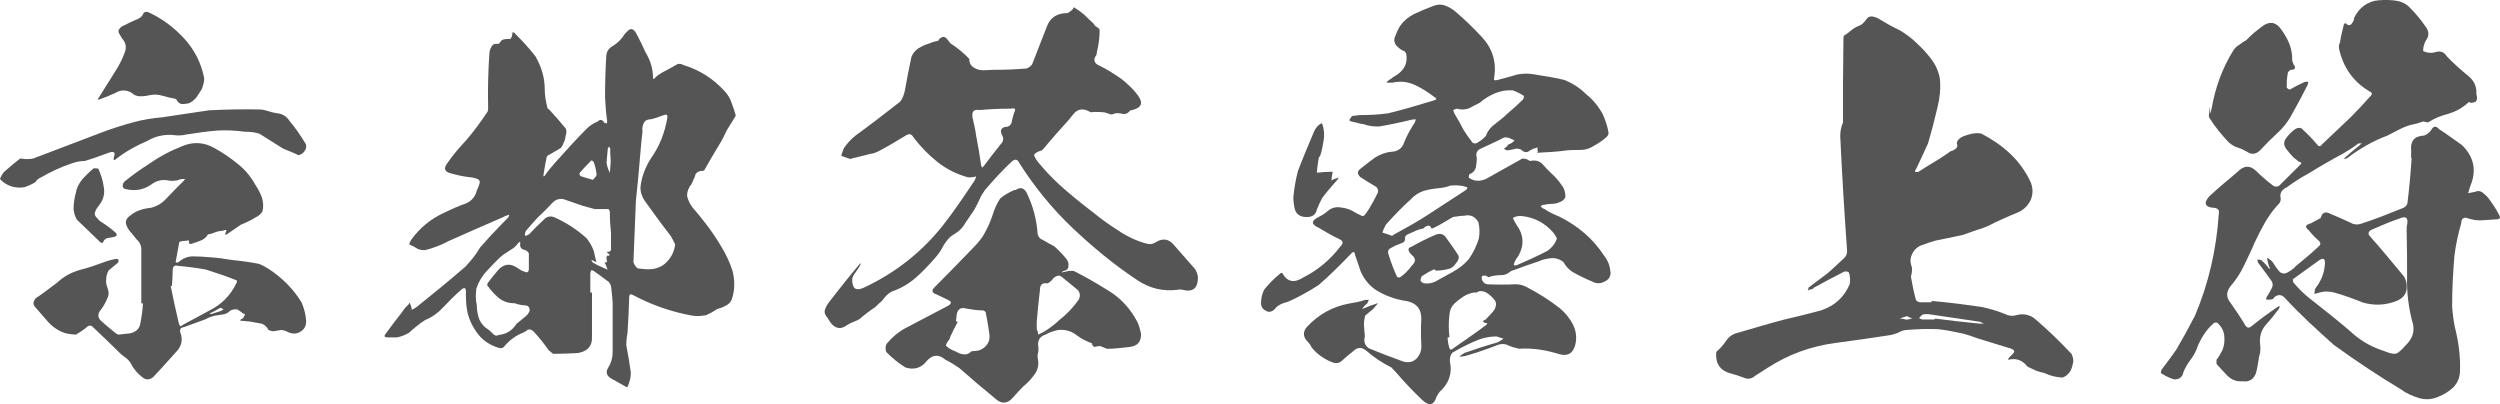
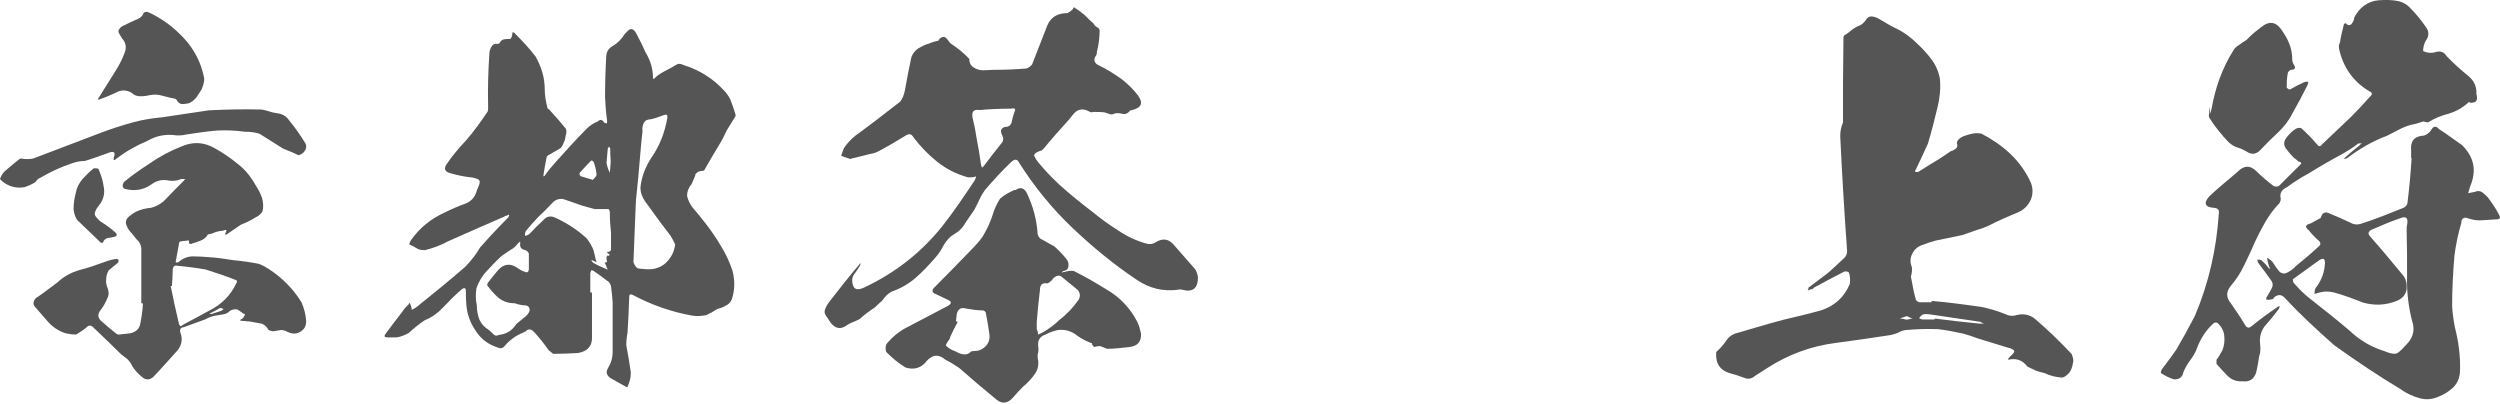
<svg xmlns="http://www.w3.org/2000/svg" width="600" height="97" viewBox="0 0 600 97" fill="none">
  <g clip-path="url(#clip0_652_2785)">
    <path d="M8.429 43.746C7.633 44.245 6.739 44.637 5.844 44.931C4.654 45.128 3.562 45.03 2.47 44.637C1.477 44.245 0.681 43.746 -0.008 42.961C0.287 42.168 0.681 41.481 1.28 40.983C2.47 39.994 3.562 39.004 4.752 38.121C5.048 38.023 5.253 38.023 5.548 38.121C6.345 38.22 7.231 38.22 8.027 38.023C13.182 36.045 18.336 34.075 23.597 32.096C26.372 31.009 29.154 30.118 32.027 29.333C34.21 28.744 36.59 28.344 38.971 28.148C42.639 27.559 46.407 27.06 50.182 26.472C54.254 26.276 58.316 26.177 62.379 26.276C63.077 26.276 63.668 26.472 64.366 26.668C64.957 26.864 65.654 27.06 66.352 27.158C67.641 27.256 68.732 27.853 69.43 28.941C70.915 30.723 72.204 32.595 73.394 34.573C73.591 35.162 73.493 35.759 73.099 36.249C72.697 36.846 72.204 37.14 71.605 37.239C70.415 36.642 69.126 36.151 67.936 35.661L62.289 32.105C61.099 31.712 59.909 31.614 58.719 31.614C56.634 31.32 54.451 31.221 52.267 31.32C49.69 31.516 47.113 31.916 44.535 32.309C43.846 32.505 43.148 32.505 42.459 32.505C39.98 32.113 37.6 32.505 35.417 33.789C32.642 34.974 30.164 36.356 27.882 38.138C27.685 38.334 27.488 38.432 27.291 38.432V37.843C27.792 36.56 27.389 36.168 26.101 36.658C24.221 37.353 22.333 38.04 20.355 38.636C19.264 38.636 18.27 38.833 17.179 39.225C14.503 40.116 12.024 41.302 9.644 42.683C9.143 42.88 8.749 43.272 8.454 43.771L8.429 43.746ZM72.097 79.603C71.203 80.192 70.21 80.192 69.118 79.701C68.527 79.407 68.026 79.202 67.435 79.202C66.844 79.3 66.245 79.399 65.654 79.497C65.252 79.497 64.858 79.399 64.464 79.202C63.964 78.311 63.274 77.723 62.478 77.625C61.583 77.428 60.697 77.33 59.802 77.134C59.507 77.134 59.104 77.134 58.711 77.036C58.21 77.036 57.914 77.036 57.52 76.84C57.922 76.644 58.218 76.447 58.415 76.243C58.612 75.949 58.711 75.654 58.809 75.352C58.514 75.352 58.308 75.254 58.12 75.058C57.717 74.763 57.323 74.461 56.929 74.264C56.429 74.166 55.838 74.264 55.247 74.559C54.746 75.058 54.262 75.352 53.564 75.45C52.973 75.548 52.276 75.646 51.676 75.744C50.782 75.94 49.994 76.235 49.296 76.635L44.142 78.516C43.247 78.614 43.05 79.104 43.345 79.995C43.846 81.377 43.641 82.759 42.648 84.042C40.661 86.217 38.782 88.391 36.796 90.46C35.999 91.155 35.113 91.253 34.317 90.656C33.127 89.765 32.133 88.678 31.444 87.296C31.149 86.797 30.746 86.307 30.352 86.012C29.852 85.62 29.458 85.317 29.064 85.023C26.881 82.849 24.697 80.772 22.416 78.606C21.915 78.009 21.324 78.009 20.831 78.507C20.043 79.202 19.247 79.693 18.254 80.29C17.458 80.29 16.67 80.192 15.775 79.995C14.191 79.497 12.796 78.614 11.614 77.33C10.522 76.047 9.431 74.861 8.339 73.578C8.044 73.185 7.945 72.687 8.142 72.294C8.339 71.796 8.643 71.403 9.135 71.207C10.719 70.12 12.205 68.934 13.699 67.847C15.283 66.367 17.072 65.378 19.149 64.789C21.135 64.291 23.121 63.604 25.001 62.909C26.084 62.517 27.078 62.214 28.071 62.124C28.268 62.222 28.465 62.32 28.465 62.419C28.465 62.713 28.366 62.909 28.366 63.007L26.084 64.887C25.69 65.582 25.493 66.269 25.493 66.964C25.395 67.659 25.493 68.346 25.789 69.04C26.084 69.834 26.191 70.618 25.887 71.313C25.387 72.499 24.894 73.488 24.098 74.477C23.409 75.368 23.409 76.259 24.295 77.044C25.387 78.033 26.478 78.924 27.57 79.807C27.767 80.004 28.071 80.2 28.366 80.306C29.351 80.208 30.254 80.11 31.14 80.012C32.626 79.717 33.521 78.924 33.718 77.445C34.013 75.965 34.218 74.387 34.309 72.801H33.915V59.565C33.816 58.674 33.414 57.987 32.823 57.489C32.421 56.99 32.027 56.5 31.633 56.009C31.034 55.42 30.64 54.824 30.344 54.031C30.049 53.238 30.246 52.649 30.845 52.052C31.436 51.562 32.133 51.063 32.733 50.769C33.824 50.27 35.014 49.976 36.205 49.878C37.698 49.485 38.88 48.79 39.873 47.703C41.261 46.223 42.648 44.842 44.142 43.354C44.24 43.157 44.339 43.059 44.535 43.059C44.339 42.961 44.043 42.961 43.846 42.961C43.444 42.961 43.05 43.059 42.656 43.256C41.761 43.452 40.875 43.452 40.079 43.256C38.593 43.059 37.403 43.452 36.213 44.343C34.325 45.626 32.248 45.921 29.967 45.332C29.474 45.136 29.376 44.743 29.474 44.343C29.573 43.95 29.77 43.558 30.164 43.354C31.953 41.874 33.833 40.59 35.819 39.307C38.199 37.623 40.776 36.241 43.551 35.154C46.226 33.968 48.902 34.066 51.479 35.546C53.466 36.634 55.345 37.917 57.135 39.397C58.916 40.778 60.303 42.561 61.394 44.531C61.994 45.422 62.486 46.403 62.888 47.49C63.184 48.578 63.282 49.665 62.987 50.752C62.593 51.341 62.092 51.84 61.403 52.134C60.311 52.829 59.121 53.417 57.832 53.916L54.36 56.287H53.958C54.057 56.287 54.057 56.189 54.057 56.091C54.254 55.698 54.352 55.396 54.352 55.2C54.057 55.2 53.761 55.2 53.458 55.396C52.563 55.396 51.668 55.69 50.782 56.091C50.486 56.091 50.191 56.189 49.887 56.287C49.485 56.982 48.894 57.472 48.098 57.767C47.408 58.061 46.612 58.265 45.816 58.56C45.619 58.56 45.52 58.462 45.315 58.364C45.512 57.775 45.315 57.579 44.724 57.775C44.224 57.775 43.731 57.873 43.239 57.971C43.042 58.069 42.943 58.265 42.943 58.568C42.639 60.048 42.443 61.527 42.147 62.909C42.213 62.909 42.278 62.942 42.344 63.007C42.541 63.007 42.746 63.007 42.845 62.909C43.838 62.018 45.028 61.527 46.317 61.527C47.605 61.527 48.894 61.626 50.182 61.724C52.07 61.822 53.95 62.116 55.83 62.419C57.914 62.615 59.991 62.909 62.076 63.31C62.97 63.604 63.758 64.103 64.554 64.593C67.723 66.67 70.407 69.335 72.385 72.597C72.976 73.978 73.378 75.458 73.476 77.044C73.476 78.23 73.082 79.022 72.089 79.611L72.097 79.603ZM23.803 49.273C23.409 49.665 23.113 50.164 22.908 50.654C22.613 51.251 22.711 51.742 23.203 52.232C23.606 52.723 24 53.123 24.394 53.319C25.485 54.014 26.577 54.799 27.57 55.69C28.259 56.279 28.161 56.679 27.274 56.876C26.683 56.974 26.183 57.072 25.69 57.17C25.19 57.366 24.894 57.66 24.697 58.257H24.205C22.317 56.377 20.339 54.603 18.451 52.723C18.049 52.028 17.753 51.145 17.655 50.254C17.655 48.872 17.852 47.49 18.246 46.109C18.443 44.923 19.042 43.934 19.732 43.051C20.626 42.062 21.521 41.171 22.514 40.386C22.908 40.386 23.203 40.386 23.606 40.484C24.197 41.866 24.689 43.247 24.894 44.833C25.19 46.313 24.894 47.695 24 48.978C23.901 49.076 23.803 49.175 23.803 49.273ZM23.803 23.888H23.409C23.409 23.888 23.507 23.79 23.606 23.594C24.894 21.517 26.281 19.343 27.57 17.274C28.465 15.893 29.253 14.413 29.852 12.827C30.443 11.445 30.254 10.26 29.261 9.173C29.064 8.878 28.867 8.478 28.563 7.987C28.366 7.595 28.366 7.194 28.76 6.802C29.056 6.409 29.458 6.213 29.95 6.009C30.352 5.813 30.746 5.616 31.14 5.42C31.731 5.126 32.429 4.832 33.127 4.529C33.824 4.235 34.218 3.736 34.514 3.049C34.809 2.853 35.014 2.853 35.408 2.853C38.782 4.333 41.655 6.508 44.142 9.173C46.62 11.838 48.303 15.1 49.001 18.754V19.253C48.902 20.038 48.697 20.733 48.401 21.427C48.008 22.024 47.605 22.711 47.113 23.406C46.612 23.994 46.021 24.493 45.324 24.788C44.733 24.886 44.232 24.984 43.641 24.984C43.14 24.886 42.648 24.591 42.352 23.896C42.254 23.896 42.155 23.798 42.057 23.7C41.072 23.504 40.071 23.308 39.086 23.005C38.092 22.711 37.099 22.613 36.106 22.809C35.31 23.005 34.522 23.103 33.726 23.103C32.93 23.103 32.24 22.907 31.649 22.31C30.361 21.517 28.974 21.517 27.677 22.31C26.388 22.899 25.198 23.398 23.811 23.888H23.803ZM56.732 67.258C54.254 66.269 51.873 65.476 49.395 64.691C47.211 64.299 44.929 63.996 42.648 63.8C41.958 63.604 41.564 63.898 41.458 64.593C41.458 65.877 41.359 67.258 41.261 68.64H40.965C41.564 71.698 42.254 74.763 42.951 77.731C43.148 78.32 43.444 78.426 43.936 77.927C45.923 76.84 48.098 75.752 50.182 74.567C53.162 73.087 55.337 70.913 56.732 67.945C56.929 67.749 56.929 67.446 56.732 67.25V67.258ZM53.654 74.166C53.458 74.068 53.162 73.97 52.867 73.872C52.07 74.371 51.282 74.763 50.486 75.156L50.289 75.352H50.79C51.586 75.058 52.472 74.853 53.17 74.559C53.367 74.461 53.564 74.264 53.663 74.166H53.654Z" fill="#555555" />
    <path d="M166.89 42.07L165.995 44.147C165.306 44.94 164.903 45.929 164.903 47.008C165.1 47.997 165.601 48.986 166.192 49.771C167.284 51.055 168.375 52.338 169.262 53.524C170.649 55.306 171.938 57.178 173.029 59.058C174.219 60.939 175.106 62.909 175.803 64.986C176.394 67.356 176.394 69.629 175.606 71.902C175.311 72.597 174.81 73.087 174.121 73.382C173.522 73.774 172.832 73.97 172.135 74.166C171.24 74.763 170.353 75.254 169.459 75.646C168.367 75.842 167.275 75.94 166.085 75.744C161.128 74.853 156.359 73.177 151.902 70.806C151.311 70.512 151.008 70.61 151.008 71.297C150.909 74.158 150.811 77.028 150.605 79.889C150.408 80.878 150.31 81.868 150.31 82.857C150.712 85.031 151.106 87.198 151.402 89.372C151.402 90.656 151.106 91.743 150.605 92.831C150.605 92.831 150.507 92.929 150.408 92.929L146.543 90.754C145.648 90.165 145.352 89.372 145.845 88.481C146.641 87.198 147.035 85.914 147.035 84.426V72.572C146.937 71.289 146.838 70.005 146.633 68.624C146.436 68.035 146.132 67.536 145.648 67.34C144.655 66.547 143.662 65.86 142.668 65.165C142.471 64.969 142.168 64.871 141.872 64.871C141.774 65.067 141.774 65.362 141.675 65.566V70.21H142.077V80.878C142.176 83.053 140.986 84.337 138.704 84.729C136.718 84.827 134.74 84.925 132.753 84.925C132.351 84.631 132.056 84.328 131.662 84.034C130.57 82.456 129.38 80.976 128.091 79.587C127.394 78.892 126.704 78.892 126.105 79.587C125.908 79.587 125.703 79.685 125.703 79.783C123.815 80.478 122.231 81.663 120.942 83.241C120.647 83.535 120.253 83.633 119.851 83.535C117.47 82.84 115.591 81.557 114.294 79.587C112.907 77.608 112.111 75.532 111.914 73.063C111.815 72.073 111.815 71.084 111.815 70.005C111.815 69.114 111.52 68.918 110.822 69.416C109.238 70.798 107.752 72.278 106.259 73.864C105.068 75.147 103.681 76.137 101.99 76.832C100.603 77.723 99.315 78.81 98.125 79.889C97.23 80.388 96.344 80.78 95.252 80.976H93.069C92.272 80.976 92.075 80.682 92.568 80.085C93.856 78.303 95.153 76.627 96.54 74.853C96.934 74.158 97.525 73.57 98.125 72.981C98.125 72.785 98.223 72.687 98.322 72.687C98.322 72.785 98.42 72.883 98.519 73.079C98.716 73.578 98.814 73.97 98.814 74.363C99.208 74.166 99.61 73.97 100.004 73.668C103.977 70.504 107.941 67.25 111.709 63.988C113.096 62.508 114.286 61.029 115.18 59.443C115.977 58.551 116.765 57.66 117.659 56.679C119.046 55.2 120.54 53.622 122.026 52.134L122.223 51.545C122.026 51.545 121.821 51.545 121.722 51.742C121.427 51.742 121.221 51.84 120.926 52.036C116.559 53.916 112.103 55.886 107.637 57.865C105.848 58.854 103.969 59.541 101.982 60.039C101.194 60.039 100.595 59.941 100.103 59.647C99.504 59.255 98.912 58.952 98.215 58.658C98.313 58.265 98.412 57.963 98.609 57.669C100.694 54.709 103.468 52.436 106.841 50.949C108.425 50.164 110.01 49.469 111.7 48.872C113.186 48.283 114.081 47.196 114.475 45.61C114.672 45.218 114.869 44.719 115.066 44.13C115.263 43.542 115.066 43.141 114.565 42.945C113.974 42.749 113.375 42.553 112.882 42.553C111.093 42.356 109.41 41.964 107.728 41.465C106.743 41.073 106.538 40.378 107.137 39.487C108.524 37.41 110.116 35.538 111.799 33.756C113.785 31.483 115.468 29.112 117.052 26.741C117.15 26.447 117.15 26.153 117.15 25.85C117.052 21.501 117.15 17.258 117.446 12.909C117.446 12.312 117.643 11.723 117.946 11.225C118.242 10.636 118.743 10.44 119.44 10.53C119.637 10.53 119.736 10.432 119.834 10.432C120.13 9.835 120.532 9.541 120.926 9.442C121.427 9.344 121.919 9.344 122.51 9.344C122.707 9.05 122.904 8.748 122.904 8.453C122.904 8.257 123.002 8.061 123.002 7.758C123.298 7.758 123.495 7.856 123.593 8.053C125.375 9.835 127.065 11.609 128.551 13.587C129.938 16.056 130.734 18.623 130.734 21.387C130.734 22.964 131.03 24.55 131.424 26.03C131.621 26.128 131.719 26.226 131.924 26.423C133.213 27.804 134.502 29.284 135.79 30.87C135.987 31.262 135.987 31.859 135.79 32.448C135.692 33.036 135.593 33.633 135.388 34.026C135.191 34.524 134.994 35.015 134.6 35.505C133.705 36.004 132.811 36.593 131.924 37.083C131.629 37.181 131.424 37.377 131.227 37.574C130.931 39.053 130.636 40.541 130.439 41.923V42.315C130.636 42.315 130.734 42.217 130.833 42.021C131.522 41.032 132.417 39.944 133.312 38.955C135.79 36.192 138.269 33.421 140.846 30.854C141.544 30.159 142.43 29.57 143.432 29.169C144.023 28.581 144.622 28.679 145.016 29.464C145.311 29.562 145.517 29.562 145.615 29.66C145.714 29.464 145.714 29.268 145.714 28.965C145.418 27.085 145.311 25.213 145.213 23.332C145.213 19.972 145.311 16.71 145.508 13.35C145.607 12.361 146.099 11.568 147.002 11.078C148.192 10.383 149.177 9.402 149.973 8.11C150.17 7.914 150.474 7.619 150.868 7.219C151.262 6.924 151.558 6.924 151.96 7.121C152.354 7.415 152.551 7.709 152.748 8.11C153.544 9.59 154.241 10.971 154.931 12.557C156.121 14.536 156.72 16.506 156.72 18.779C156.819 18.975 156.917 18.975 157.016 18.877C157.705 18.084 158.6 17.593 159.494 17.095C160.389 16.596 161.276 16.203 162.17 15.615C162.761 15.222 163.36 15.222 164.05 15.615C167.916 16.8 171.191 18.877 173.965 21.934C174.663 22.727 175.253 23.61 175.549 24.599C175.943 25.589 176.247 26.578 176.542 27.567V27.861C175.844 28.949 175.155 30.134 174.457 31.221C173.866 32.505 173.267 33.69 172.471 34.974C171.281 36.952 170.091 38.923 168.999 40.901C168.901 40.901 168.802 40.999 168.704 40.999C167.809 40.999 167.218 41.294 166.816 41.988L166.89 42.07ZM126.031 73.283C125.235 73.283 124.447 73.087 123.552 72.785C122.067 72.785 120.778 72.392 119.687 71.501C118.595 70.61 117.7 69.523 116.912 68.444C116.912 68.248 117.011 68.051 117.109 67.847C117.905 66.76 118.693 65.868 119.49 64.887C120.877 63.31 122.461 63.105 124.152 64.291C124.644 64.585 125.137 64.986 125.834 65.182C126.524 65.574 126.926 65.28 126.926 64.487V60.833C126.729 60.44 126.524 60.244 126.13 60.048C125.137 59.851 124.743 59.353 124.841 58.568V57.971C124.743 58.069 124.644 58.167 124.447 58.265C124.045 58.756 123.651 59.255 123.06 59.647C122.165 60.236 121.172 60.832 120.286 61.519C118.997 62.705 117.807 63.988 116.617 65.272C115.632 66.359 114.836 67.741 114.335 69.22C114.138 70.602 114.138 71.984 114.434 73.275C114.434 74.461 114.631 75.548 115.024 76.635C115.525 77.723 116.215 78.516 117.208 79.104C117.61 79.399 118.004 79.799 118.398 80.192C118.792 80.584 119.194 80.69 119.687 80.388C121.574 80.192 122.961 79.3 123.955 77.723C124.644 77.134 125.44 76.537 126.138 75.94C126.639 75.548 126.934 75.049 127.123 74.559C127.123 73.766 126.827 73.373 126.031 73.275V73.283ZM146.657 56.091C146.46 54.309 146.362 52.633 146.362 50.957C146.362 50.662 146.263 50.466 146.066 50.172H142.693C141.7 49.877 140.805 49.673 139.812 49.379C138.326 48.88 136.742 48.291 135.249 47.801C134.255 47.605 133.361 47.899 132.663 48.594C131.473 49.877 130.283 51.063 129.101 52.15C128.108 53.238 127.115 54.325 126.22 55.412C126.023 55.805 125.924 56.205 126.023 56.598C126.318 56.598 126.622 56.401 127.016 56.205C128.108 55.02 129.298 53.834 130.488 52.747C131.177 51.962 132.072 51.758 133.065 52.158C135.938 53.442 138.523 55.126 140.797 57.194C141.487 58.086 142.086 59.067 142.48 60.154C142.677 60.849 142.775 61.535 142.98 62.328L143.177 62.917C142.98 62.819 142.677 62.721 142.48 62.623C142.283 62.525 142.184 62.427 141.889 62.427L142.283 63.015C143.276 63.604 144.367 64.103 145.558 64.593C145.656 64.691 145.755 64.691 145.853 64.593C145.755 64.495 145.755 64.397 145.656 64.397C145.558 63.906 145.352 63.408 145.057 63.015C145.558 63.015 145.755 62.917 145.656 62.623C145.558 62.328 145.558 62.132 145.558 61.83C145.558 61.634 145.656 61.535 145.755 61.339C146.05 61.437 146.255 61.339 146.346 61.143C146.247 61.045 146.05 60.947 145.845 60.751C145.746 60.554 145.648 60.456 145.549 60.358C145.648 60.456 145.845 60.456 146.05 60.456C146.346 60.358 146.444 60.26 146.641 60.064V56.115L146.657 56.091ZM139.32 42.266C140.214 42.561 141.199 42.855 142.291 43.157C142.693 42.765 142.989 42.462 143.186 41.972C143.087 40.983 142.882 39.895 142.488 38.914C142.389 38.718 142.192 38.522 141.897 38.522C140.904 39.511 140.009 40.501 139.123 41.481C139.024 41.776 139.123 41.98 139.32 42.275V42.266ZM145.566 39.004C145.664 39.797 145.968 40.688 146.362 41.473L146.559 39.004V38.416C146.46 37.525 146.46 36.535 146.46 35.653C146.362 35.456 146.263 35.358 146.165 35.154C146.066 35.35 145.968 35.448 145.869 35.653C145.771 36.74 145.672 37.925 145.574 39.013L145.566 39.004ZM160.25 62.615C161.243 61.527 161.834 60.244 162.039 58.666C161.743 57.971 161.341 57.284 160.947 56.59C158.862 53.924 156.876 51.161 154.8 48.291C154.102 47.302 153.708 46.215 153.708 44.931C154.003 42.266 154.997 39.797 156.482 37.623C158.37 34.859 159.552 31.794 160.151 28.336C160.25 27.543 160.053 27.346 159.256 27.641C158.165 28.033 157.172 28.434 156.187 28.63C155.391 28.63 154.8 28.924 154.504 29.521C154.2 30.216 154.102 30.805 154.2 31.598C154.003 33.273 153.806 34.958 153.708 36.535C153.412 40.484 153.01 44.343 152.616 48.193C152.419 53.131 152.214 57.971 152.025 62.909C152.222 63.506 152.518 63.996 153.01 64.389C154.2 64.585 155.391 64.683 156.482 64.585C158.066 64.389 159.355 63.694 160.25 62.606V62.615Z" fill="#555555" />
    <path d="M287.512 66.473C287.512 69.22 286.297 70.21 283.761 69.547C283.432 69.441 282.989 69.441 282.653 69.547C279.132 69.989 275.931 69.22 272.959 67.242C267.337 63.506 262.158 59.23 257.315 54.619C252.464 50.008 248.278 44.85 244.642 39.143C244.199 38.154 243.542 38.048 242.656 38.923C240.448 41.007 238.355 43.313 236.377 45.618C235.827 46.387 235.384 47.155 235.056 47.924C234.612 48.798 234.284 49.567 233.841 50.335L231.748 53.409C231.091 54.619 230.205 55.494 229.105 56.148C227.89 56.81 227.119 57.791 226.462 58.895C225.912 59.99 225.247 60.98 224.369 61.969C222.933 63.612 221.39 65.263 219.74 66.686C218.09 68.117 216.219 69.212 214.011 69.981C213.568 70.201 213.133 70.528 212.689 70.97C212.361 71.297 212.033 71.738 211.704 72.18C211.039 72.728 210.596 73.169 210.046 73.717C208.725 74.591 207.403 75.581 206.304 76.57C205.532 77.011 204.867 77.232 204.096 77.559C203.874 77.665 203.546 77.886 203.324 78.001C201.888 79.096 200.566 78.99 199.352 77.453C199.023 77.011 198.695 76.357 198.252 75.81C197.808 75.147 197.808 74.6 198.137 73.946C198.358 73.398 198.687 72.85 199.13 72.302C201.445 69.343 203.759 66.375 206.18 63.522C206.295 63.408 206.402 63.301 206.509 63.081C206.509 63.408 206.509 63.628 206.394 63.743C205.951 64.511 205.409 65.28 204.851 66.048C204.629 66.375 204.522 66.923 204.522 67.365C204.629 69.343 205.507 69.891 207.387 69.008C214.881 65.492 221.16 60.554 226.232 54.186C228.99 50.67 231.411 47.049 233.841 43.427C234.062 43.1 234.169 42.765 234.284 42.332C233.841 42.446 233.513 42.553 233.069 42.553H232.298C229.54 41.784 227.119 40.574 224.919 38.816C222.711 37.059 220.84 35.08 219.182 32.889C218.738 32.121 218.197 32.014 217.31 32.562C215.324 33.772 213.346 34.982 211.253 36.078C210.481 36.511 209.71 36.846 208.823 36.952C207.609 37.279 206.18 37.615 204.859 37.942C204.637 37.942 204.309 38.056 204.087 38.162C203.316 37.942 202.544 37.615 201.88 37.394C202.101 36.732 202.323 36.078 202.544 35.53C203.316 34.434 204.194 33.445 205.294 32.562C208.93 29.93 212.459 27.183 215.981 24.444C216.645 23.676 216.974 22.686 217.195 21.591C217.639 18.959 218.189 16.318 218.738 13.685C219.075 12.811 219.617 12.149 220.396 11.601C221.168 11.159 221.939 10.726 222.818 10.505C223.589 10.178 224.246 9.958 224.911 9.843H225.132C225.354 9.41 225.682 9.075 226.011 8.968C226.454 8.748 226.889 8.854 227.225 9.295C227.554 9.622 227.775 10.064 228.104 10.391C229.753 11.486 231.296 12.696 232.618 14.127C232.618 15.002 232.946 15.77 233.718 16.212C234.383 16.653 235.154 16.866 236.032 16.866C236.804 16.866 237.682 16.759 238.454 16.759C241.203 16.759 243.854 16.653 246.391 16.432C246.941 16.212 247.376 15.885 247.712 15.443C248.927 12.263 250.133 9.189 251.348 6.115C252.226 4.03 253.884 3.147 256.199 3.147C256.642 2.927 257.077 2.6 257.414 2.273C257.529 2.052 257.635 1.946 257.742 1.725C257.857 1.831 258.079 1.946 258.185 2.052C258.957 2.493 259.622 3.041 260.278 3.589C261.05 4.357 261.715 5.02 262.486 5.674C262.601 6.001 262.814 6.221 263.143 6.442C263.586 6.663 263.808 6.884 263.914 7.211C263.914 8.968 263.693 10.726 263.249 12.484C263.249 12.925 263.135 13.358 262.806 13.694C262.478 14.462 262.7 15.124 263.471 15.558C265.564 16.547 267.435 17.749 269.315 19.073C270.636 20.169 271.958 21.378 272.951 22.695C274.494 24.673 274.051 25.875 271.63 26.431C271.515 26.545 271.408 26.545 271.301 26.431C270.751 27.199 270.087 27.526 269.315 27.305C268.437 27.085 267.665 27.085 267.107 27.412C266.664 27.526 266.336 27.412 266.114 27.305C265.786 27.199 265.457 27.085 265.129 26.979C264.251 26.864 263.364 26.864 262.486 26.864C262.043 26.979 261.83 26.979 261.608 26.864C259.958 25.875 258.522 26.096 257.422 27.633C257.094 28.074 256.765 28.401 256.437 28.843C254.451 31.033 252.464 33.233 250.593 35.538L250.043 36.086C249.715 36.192 249.272 36.306 248.722 36.633C248.172 36.961 248.065 37.296 248.393 37.729C248.615 38.277 248.943 38.604 249.165 38.939C250.708 40.803 252.358 42.561 254.122 44.204C256.765 46.616 259.523 48.815 262.388 51.006C264.267 52.543 266.245 53.973 268.338 55.29C270.431 56.72 272.746 57.816 275.167 58.47C276.045 58.691 276.71 58.584 277.375 58.143C278.918 57.154 280.355 57.268 281.561 58.584C283.326 60.563 285.09 62.647 286.847 64.618C287.183 65.165 287.397 65.828 287.512 66.482V66.473ZM273.846 79.979C273.952 81.957 273.074 83.053 271.088 83.274C269.217 83.494 267.452 83.715 265.687 83.715C265.137 83.494 264.587 83.274 264.037 83.053C263.594 83.053 263.052 83.167 262.609 83.274L262.166 82.832C262.166 82.726 262.051 82.505 262.051 82.391C260.836 81.949 259.737 81.401 258.637 80.633C257.315 79.537 255.772 78.99 253.901 79.202C252.908 79.423 251.914 79.75 250.921 80.298C249.6 80.739 249.042 81.614 249.157 82.93C249.272 83.699 249.272 84.467 249.042 85.015V85.89C249.378 87.32 249.157 88.637 248.385 89.732C247.507 90.942 246.62 91.923 245.521 92.806C244.642 93.681 243.756 94.67 242.984 95.553C241.77 96.869 240.448 96.984 239.127 95.88C236.041 93.354 233.069 90.828 230.205 88.31C229.105 87.541 227.997 86.879 226.897 86.331C225.354 85.015 223.918 85.015 222.489 86.552C221.168 88.31 219.403 88.857 217.31 88.195C215.661 87.206 214.117 85.89 212.681 84.459C212.459 83.691 212.459 83.028 212.903 82.374C214.224 80.837 215.652 79.636 217.31 78.753C220.831 76.889 224.254 75.131 227.562 73.373C228.44 72.826 228.44 72.384 227.455 71.943C226.577 71.501 225.576 71.068 224.697 70.626C223.712 70.299 223.483 69.752 224.254 68.983C227.234 66.016 230.205 62.942 233.069 59.982C234.062 58.993 235.056 57.898 235.819 56.802C236.812 55.159 237.584 53.507 238.134 51.864C238.577 50.327 239.233 48.897 240.005 47.695C240.998 46.82 241.991 46.264 243.206 45.716C243.313 45.602 243.534 45.602 243.756 45.602C244.864 44.833 245.742 45.054 246.399 46.264C247.942 49.444 248.82 52.739 249.042 56.254C249.263 56.916 249.592 57.35 250.256 57.571C251.241 58.118 252.128 58.666 253.006 59.107C253.999 59.982 254.992 60.971 255.871 62.075C256.314 62.623 256.527 63.171 256.421 63.833C256.421 64.495 255.977 64.928 255.206 65.043C254.984 65.157 254.869 65.263 254.869 65.484C255.091 65.263 255.312 65.263 255.534 65.263C256.191 65.043 256.856 64.936 257.734 65.043C260.377 66.359 263.028 67.896 265.671 69.539C268.872 71.403 271.293 74.044 272.943 77.224C273.386 78.099 273.6 78.982 273.821 79.971L273.846 79.979ZM236.484 83.159C237.255 82.391 237.584 81.516 237.469 80.306C237.247 78.548 236.919 76.791 236.59 75.041C236.484 74.714 236.155 74.493 235.712 74.493C234.497 74.493 233.176 74.273 231.855 74.052C230.755 73.725 229.975 74.052 229.647 75.262L229.425 77.126C229.532 77.126 229.647 77.126 229.868 77.232C229.203 78.442 228.653 79.537 228.104 80.748C227.989 81.189 227.882 81.516 227.554 81.843C227.332 82.17 227.11 82.505 227.004 82.939C227.66 83.593 228.432 84.034 229.425 84.369C229.975 84.696 230.64 85.031 231.296 85.031C231.961 85.138 232.511 84.917 233.061 84.369C233.283 84.255 233.504 84.255 233.718 84.255C234.826 84.255 235.704 83.928 236.476 83.159H236.484ZM242.656 26.079C240.013 26.079 237.584 26.186 235.162 26.406C233.726 26.186 233.176 26.733 233.398 28.164C233.726 29.595 234.062 31.017 234.276 32.554C234.719 34.859 235.154 37.386 235.491 39.797L235.712 40.239L236.155 39.797C237.477 38.04 238.798 36.282 240.235 34.532C240.891 33.87 240.891 33.102 240.456 32.342C240.013 31.352 240.235 30.805 241.121 30.477C242.221 30.477 242.771 29.93 242.878 28.941C242.993 28.278 243.214 27.624 243.428 26.962C243.871 26.087 243.542 25.867 242.656 26.087V26.079ZM258.743 69.662C257.529 68.673 256.322 67.683 254.992 66.588C254.549 66.146 254.114 66.04 253.564 66.261C253.121 66.482 252.686 66.809 252.456 67.25C252.013 67.683 251.685 67.904 251.356 68.019C250.142 67.798 249.592 68.346 249.592 69.555C249.263 72.082 249.042 74.714 248.82 77.24V78.998C249.042 79.439 249.148 79.873 249.148 80.314C249.592 80.094 250.027 79.881 250.47 79.66C251.906 78.785 253.113 77.903 254.106 76.913C255.986 75.483 257.52 73.839 258.85 71.975C259.293 71.207 259.293 70.438 258.735 69.67L258.743 69.662Z" fill="#555555" />
-     <path d="M386.555 65.263C386.555 66.359 386.112 67.127 385.119 67.569C384.125 68.117 383.132 68.117 382.139 67.569C380.489 66.907 378.946 66.138 377.403 65.263C376.525 64.716 375.753 63.833 375.195 62.852C374.317 62.19 373.324 61.862 372.216 61.977C371.116 62.091 370.123 62.304 369.236 62.745C367.25 63.408 365.272 64.062 363.286 64.83C363.064 64.945 362.736 64.945 362.514 65.157C361.849 65.705 361.193 66.032 360.306 66.032C359.42 66.032 358.542 66.146 357.663 66.359C357.663 66.465 357.442 66.58 357.113 66.465C356.777 66.138 356.235 66.024 355.677 66.244C355.562 66.686 355.562 67.119 355.899 67.561C356.12 67.888 356.449 68.108 356.892 68.223C359.206 68.329 361.521 68.329 363.836 68.223C364.714 68.223 365.485 68.444 366.372 68.885C369.13 70.316 371.773 71.959 374.309 73.929C375.63 75.025 376.73 76.349 377.502 77.878C378.273 79.415 378.495 81.058 378.052 82.816C377.502 84.794 376.287 85.563 374.301 85.015C371.108 84.026 367.915 83.478 364.599 83.699C363.614 83.478 362.728 83.257 361.849 82.824C361.193 82.497 360.421 82.497 359.641 82.718C358.87 83.045 358.098 83.265 357.327 83.592C355.562 84.255 353.576 84.909 351.598 85.456C351.155 85.571 350.72 85.571 350.161 85.571L351.483 84.696C354.019 83.821 356.662 82.938 359.42 82.17C359.863 81.949 360.298 81.622 360.856 81.295C360.306 81.074 359.748 80.968 359.206 80.747C357.22 80.747 355.455 81.189 353.584 82.064C351.819 82.832 350.17 83.707 348.512 84.696C348.068 85.244 347.962 85.906 347.962 86.674C348.618 89.528 347.74 92.054 345.532 94.024C345.204 94.466 344.982 94.793 344.761 95.234C344.104 97.319 343.004 97.54 341.346 96.003C339.253 94.024 337.267 91.939 335.281 89.634C334.837 89.086 334.296 88.645 333.959 88.203C331.759 87.108 329.773 85.792 328.009 84.255C326.9 83.265 325.801 83.265 324.807 84.255C323.823 85.023 322.936 85.792 321.943 86.674C321.5 87.108 320.843 87.222 320.186 87.108C317.979 86.339 316.214 85.129 314.786 83.38C314.564 82.832 314.236 82.391 313.678 81.843C312.693 80.747 312.693 79.537 313.678 78.442C316.435 75.483 319.743 73.61 323.814 72.842C325.136 72.621 326.457 72.4 327.672 71.967H328.55C328.329 72.294 328.222 72.515 328.222 72.736C327.672 73.177 327.237 73.61 326.9 74.166C327.45 73.946 328.115 73.725 328.78 73.398C329.437 73.177 330.101 72.956 330.766 72.736C330.323 73.283 329.888 73.725 329.552 74.166C328.895 74.714 328.23 75.262 327.672 75.703C327.45 76.472 327.344 77.24 327.344 78.009L327.565 80.747C327.237 81.957 327.565 82.947 328.55 83.601C331.193 84.696 334.058 85.8 336.815 86.781C338.137 87.108 339.13 86.895 340.017 86.012C340.788 85.138 341.231 84.034 341.116 82.832C341.002 80.641 341.002 78.548 341.116 76.464C341.116 74.158 340.017 72.842 337.809 72.294C335.387 71.967 333.065 71.199 331.086 70.103C328.993 69.008 327.565 67.356 326.572 65.165C326.129 63.849 325.694 62.533 325.251 61.323C325.144 60.334 324.807 60.227 324.151 60.996C321.73 63.522 319.193 66.04 316.542 68.346C314.556 69.662 312.578 70.765 310.592 71.746C309.713 72.188 308.942 72.515 308.055 72.736C307.177 73.063 306.406 73.504 305.962 74.166C305.297 74.829 304.526 75.041 303.869 74.608C303.098 74.281 302.655 73.619 302.655 72.85C302.655 71.534 302.876 70.43 303.533 69.335C304.748 67.904 305.954 66.702 307.169 65.713C307.39 65.492 307.497 65.492 307.719 65.492C308.934 67.683 310.583 68.019 312.783 66.588C316.312 64.83 319.292 62.304 321.713 59.124C322.485 58.355 322.37 57.807 321.385 57.366C319.735 56.598 318.077 55.608 316.427 54.627C314.663 53.859 314.663 52.984 316.427 52.101C317.306 51.66 317.97 51.226 318.627 50.67C319.505 49.902 320.613 49.575 321.828 49.796C323.043 49.91 324.249 50.343 325.242 51.006C325.686 51.226 326.014 51.447 326.564 51.668C327.007 51.995 327.335 51.889 327.664 51.447C328 51.006 328.214 50.679 328.435 50.352C329.314 48.921 330.085 47.498 330.75 46.068C330.75 45.52 330.635 45.193 330.307 44.858C328.985 44.089 327.77 43.321 326.556 42.552C325.677 41.784 325.677 41.122 326.556 40.468C327.656 39.593 328.764 38.71 329.97 37.835C331.185 37.067 332.613 36.519 334.156 36.405C335.584 36.29 336.577 35.53 337.021 34.099C337.677 32.456 338.564 30.919 339.557 29.382C339.672 29.055 339.779 28.834 339.779 28.613C339.557 28.613 339.229 28.72 338.794 28.72C336.151 29.382 333.5 29.93 330.972 30.363C329.65 30.363 328.435 30.257 327.327 29.815C326.449 29.701 325.677 29.488 324.906 29.267C324.356 29.267 324.028 29.047 323.806 28.834C324.028 28.507 324.249 28.172 324.463 27.845C325.013 27.739 325.677 27.739 326.227 27.624C328.542 27.624 330.857 27.518 333.171 27.191C336.807 26.316 340.443 25.213 344.079 24.117C344.851 23.896 344.958 23.684 344.194 23.242C342.758 22.147 341.215 21.158 339.565 20.389C337.915 19.621 336.036 19.4 334.164 19.841H332.728C333.056 19.4 333.5 19.073 333.943 18.852C334.279 18.525 334.714 18.304 335.264 17.977C337.144 16.661 337.907 15.018 337.472 12.819C337.357 12.598 337.251 12.492 337.029 12.271C336.257 12.05 335.707 11.503 335.149 10.955C334.599 10.293 334.493 9.524 334.821 8.764C335.149 7.889 335.486 7.121 335.814 6.565C336.692 5.134 337.907 4.153 339.335 3.385C340.772 2.722 342.315 2.068 343.743 1.521C344.843 1.079 345.729 0.973 346.722 1.3C347.707 1.627 348.594 2.175 349.365 2.837C351.573 4.701 353.666 6.785 355.644 8.878C358.18 11.625 359.174 14.805 358.624 18.533C358.402 19.196 358.624 19.408 359.395 19.196C360.717 18.869 361.931 18.533 363.031 18.206C364.911 17.544 366.889 17.544 368.982 17.986C371.075 18.313 373.283 18.648 375.483 19.196C377.362 19.964 379.119 21.059 380.662 22.596C382.311 23.913 383.641 25.556 384.626 27.314C385.291 28.851 385.841 30.387 386.062 31.924C386.062 32.366 385.734 32.799 385.291 33.135C384.519 33.797 383.526 34.451 382.533 34.998C381.548 35.661 380.44 35.988 379.34 35.988C378.125 35.988 377.026 35.988 375.926 36.102C373.718 36.429 371.411 36.535 369.204 36.65C369.132 36.721 369.059 36.756 368.982 36.756C368.982 36.65 368.982 36.535 369.097 36.429C368.982 36.102 368.982 35.767 368.982 35.334C368.654 35.554 368.317 35.661 367.989 35.661C367.767 35.881 367.546 35.988 367.332 35.988C366.561 36.756 365.789 36.65 365.018 35.881C364.689 35.767 364.361 35.661 363.918 35.661C363.146 35.881 362.375 35.988 361.71 36.102C361.382 35.988 361.16 35.881 360.938 35.661L361.603 35.219C361.71 34.998 361.825 34.892 362.046 34.671C362.703 34.451 363.146 34.124 363.475 33.682C363.031 33.462 362.596 33.355 362.26 33.135C361.817 33.02 361.382 32.914 360.938 33.02C359.289 33.895 357.524 34.663 355.652 35.546C354.438 35.988 354.109 36.756 354.438 37.958C354.438 38.726 354.323 39.495 354.216 40.157C353.994 40.925 353.559 41.473 352.673 41.8C352.558 42.021 352.451 42.242 352.558 42.675C353.773 43.55 355.094 43.55 356.531 43.002L365.346 38.064C366.003 38.064 366.561 38.17 367.102 38.612H367.324C368.539 38.391 369.417 38.612 370.189 39.38C370.845 40.149 371.51 40.811 372.175 41.465C373.168 42.34 374.054 43.329 374.711 44.318C375.368 45.087 375.704 46.076 375.704 47.278C375.483 47.825 375.039 48.267 374.383 48.488C373.718 48.815 373.061 48.929 372.29 48.929C371.74 48.929 371.19 49.044 370.64 49.15C370.312 49.15 369.975 49.264 369.762 49.477C369.983 49.804 370.205 50.025 370.64 50.139C371.74 50.908 372.955 51.455 374.276 52.003C378.684 54.202 382.32 57.276 384.963 61.331C385.841 62.427 386.399 63.751 386.506 65.28L386.555 65.263ZM310.731 50.123C310.509 49.133 310.403 48.144 310.403 47.27C310.624 45.185 310.953 43.1 311.511 41.015C312.726 37.835 314.039 34.761 315.368 31.573C315.697 30.805 316.247 30.142 316.912 29.709C317.018 29.603 317.133 29.603 317.347 29.709C317.79 31.025 317.896 32.341 317.683 33.658C317.461 34.974 317.24 36.29 316.805 37.5C316.583 37.606 316.477 37.827 316.477 38.048C316.255 39.258 316.14 40.353 316.033 41.449C317.133 41.343 318.233 41.228 319.341 41.228H319.891C319.784 41.334 319.784 41.449 319.784 41.555C319.669 42.217 319.563 42.765 319.563 43.313C319.891 43.092 320.334 42.879 320.884 42.765C320.999 42.659 321.106 42.659 321.212 42.659C321.212 42.765 321.212 42.879 321.098 42.986C319.883 44.416 318.57 45.839 317.347 47.482C316.912 48.251 316.468 49.24 316.025 50.335C315.803 51.545 314.917 52.093 313.596 52.093C312.053 52.093 311.068 51.431 310.731 50.115V50.123ZM331.784 55.829C332.556 56.05 333.212 56.271 334.099 56.598C334.32 56.377 334.649 56.271 334.977 56.05C337.62 54.619 340.156 53.197 342.692 51.553C345.672 49.575 348.643 47.711 351.622 45.733C351.951 45.512 352.172 45.291 352.172 44.964C351.508 44.743 350.851 44.531 350.079 44.531C349.415 44.416 348.758 44.531 348.093 44.531C347.108 44.964 346.107 45.079 345.122 45.185C343.907 45.299 342.692 45.512 341.592 45.847C340.378 46.288 339.385 46.943 338.613 47.825C336.52 49.689 334.534 51.774 332.662 53.859C332.326 54.407 331.998 55.069 331.784 55.837V55.829ZM348.643 65.263C350.079 64.495 351.393 63.506 352.501 62.19C353.601 60.653 354.372 59.009 354.922 57.252C355.144 55.935 355.144 54.619 354.807 53.303C354.036 51.987 352.936 51.439 351.499 51.766C350.728 51.766 350.071 51.872 349.406 51.987C348.963 51.987 348.635 52.101 348.306 52.314C346.985 53.082 345.664 53.957 344.227 54.619C344.006 54.725 343.784 54.84 343.562 54.84C343.341 54.292 343.012 54.071 342.684 54.178C342.241 54.284 341.913 54.505 341.584 54.84C340.813 54.946 339.934 55.281 339.048 55.715C338.826 55.829 338.498 55.935 338.063 56.156C337.727 56.271 337.398 56.483 337.185 56.925C337.292 57.472 337.185 58.02 336.635 58.241C336.085 58.462 335.642 58.682 334.985 58.903C334.542 59.124 333.992 59.451 333.549 59.672C333.106 59.998 332.999 60.546 333.327 61.315C333.877 63.072 334.542 64.83 335.313 66.473C335.535 66.588 335.757 66.588 335.978 66.588C337.078 65.819 338.071 64.83 338.843 63.735C339.828 62.86 339.828 61.977 338.843 61.209C338.506 60.881 338.178 60.546 338.071 60.113C337.956 59.672 338.178 59.344 338.728 59.238C340.493 58.249 342.364 57.26 344.457 56.385C345.45 55.944 346.337 56.058 346.993 56.933C347.986 58.363 349.086 59.786 350.079 61.429C350.186 61.977 349.964 62.639 349.415 63.187C348.971 63.955 348.2 64.503 347.322 64.618C346.443 64.838 345.557 64.945 344.572 64.945L344.244 64.618C343.25 65.059 342.257 65.607 341.264 66.261C341.043 66.588 340.936 66.923 340.936 67.356C341.157 67.798 341.592 68.019 342.151 68.019C342.922 68.125 343.694 67.904 344.465 67.577C345.902 66.808 347.215 66.04 348.651 65.272L348.643 65.263ZM356.465 70.095C355.693 69.768 355.037 69.768 354.372 70.201H353.822C352.944 70.316 352.057 70.643 351.179 71.191C350.408 71.738 349.636 72.286 348.971 72.948C348.315 73.61 347.986 74.379 347.871 75.474C347.65 77.232 347.65 79.096 347.871 80.96H347.428C347.428 81.949 347.65 82.824 347.871 83.592C347.986 83.813 348.093 83.919 348.315 83.919C351.179 81.941 354.044 79.971 356.695 77.992C356.802 77.878 356.916 77.772 356.916 77.551C356.695 77.551 356.473 77.551 356.26 77.436C356.038 77.33 355.923 77.216 355.923 76.995C356.145 76.889 356.473 76.774 356.695 76.553C357.138 76.12 357.573 75.564 358.016 75.123C358.566 74.575 358.895 74.027 359.009 73.365C359.124 72.817 359.009 72.27 358.46 71.722C357.91 71.06 357.245 70.512 356.473 70.079L356.465 70.095ZM348.758 26.406C348.865 26.733 348.979 26.954 349.086 27.281C349.858 28.597 350.629 29.913 351.294 31.23C351.951 32.325 352.722 33.314 353.387 34.197C353.609 34.418 353.83 34.418 354.265 34.418C354.709 34.197 355.144 33.87 355.48 33.65C355.808 33.429 356.137 33.102 356.58 32.66C357.023 31.45 357.795 30.469 358.895 29.693C359.888 28.924 360.881 28.156 361.759 27.281C363.081 26.185 364.295 25.09 365.51 23.88C365.732 23.553 365.732 23.332 365.732 23.005C364.853 22.457 363.967 22.016 363.089 21.689C361.661 21.583 360.224 21.803 358.903 22.351C357.581 22.899 356.26 23.667 355.152 24.657C354.274 25.098 353.395 25.531 352.616 25.973C351.737 26.3 350.744 26.414 349.751 26.087C349.529 26.087 349.201 26.194 348.766 26.414L348.758 26.406ZM373.66 57.252C373.439 56.704 373.11 56.262 372.782 55.821C370.796 53.516 368.268 52.199 365.403 51.872C364.525 51.766 363.754 51.872 363.089 52.314C363.31 52.861 363.639 53.409 363.967 53.957C365.732 56.369 365.847 58.895 364.41 61.421C364.082 61.862 363.754 62.296 363.532 62.852C363.417 63.072 363.31 63.399 363.31 63.62C363.639 63.735 363.86 63.735 364.082 63.62C366.618 62.525 369.039 61.429 371.354 60.219C372.462 59.451 373.234 58.462 373.669 57.252H373.66Z" fill="#555555" />
    <path d="M497.501 87.108C497.394 87.876 497.173 88.645 496.729 89.307C496.286 89.855 495.744 90.403 494.973 90.623C493.43 90.517 491.993 90.19 490.672 89.528C490.015 89.413 489.35 89.201 488.686 88.98C488.021 88.653 487.249 88.326 486.593 87.991C485.485 86.56 484.171 86.012 482.513 86.233C482.292 86.339 482.07 86.339 481.848 86.233C482.07 86.012 482.177 85.906 482.292 85.685C482.513 85.465 482.842 85.252 483.17 84.811C483.498 84.484 483.498 84.148 483.17 83.936C482.727 83.715 482.398 83.494 482.07 83.494C479.649 82.726 477.113 81.957 474.576 81.189C473.468 80.748 472.368 80.421 471.269 80.094C469.282 79.66 467.189 79.219 465.096 78.998C462.453 78.883 459.917 78.998 457.266 79.219C456.609 79.325 456.051 79.546 455.51 79.881C454.845 80.102 454.295 80.314 453.63 80.429C449.222 81.091 444.922 81.745 440.629 82.293C434.678 83.061 429.277 85.04 424.32 88.22C423.327 88.882 422.227 89.536 421.234 90.198C420.356 90.967 419.477 91.073 418.484 90.631C417.384 90.198 416.276 89.863 415.07 89.536C412.862 88.874 411.762 87.337 411.877 84.819C411.877 84.704 411.877 84.492 411.992 84.377C412.87 83.609 413.641 82.734 414.306 81.745C414.963 80.756 415.956 80.102 417.056 79.881C420.807 78.785 424.443 77.682 428.194 76.701C431.165 76.038 434.145 75.27 437.009 74.51C440.317 73.414 442.632 71.329 443.953 68.141C444.06 67.266 444.06 66.277 443.731 65.402C443.51 65.182 443.075 65.075 442.632 65.182C440.21 66.392 437.781 67.708 435.359 69.024C435.138 69.351 434.809 69.466 434.481 69.466C434.26 69.572 434.038 69.686 433.825 69.686C433.939 69.466 434.046 69.359 434.046 69.024L438.569 65.623C439.997 64.413 441.318 63.097 442.648 61.887C443.091 61.446 443.305 60.898 443.305 60.244C442.648 51.136 442.09 41.915 441.655 32.693C441.655 31.483 441.876 30.388 442.32 29.398V19.85C442.32 16.555 442.426 13.154 442.426 9.426C442.426 9.099 442.426 8.878 442.541 8.551C443.313 8.11 443.978 7.562 444.634 7.014C445.184 6.687 445.627 6.352 446.284 6.14C446.834 5.919 447.277 5.477 447.72 4.93C448.155 4.161 448.599 3.94 449.263 3.94C450.035 4.055 450.585 4.268 451.25 4.709C452.686 5.584 454.229 6.467 455.879 7.235C457.422 8.11 458.858 9.214 460.065 10.415C461.28 11.511 462.486 12.827 463.479 14.151C464.579 15.582 465.236 17.111 465.572 18.869C465.794 21.174 465.572 23.48 465.022 25.671C464.358 28.524 463.586 31.491 462.708 34.451C461.83 36.429 460.836 38.514 459.843 40.599C459.622 40.819 459.622 41.04 459.622 41.261H460.393C462.043 40.165 463.701 39.176 465.351 38.187C466.344 37.533 467.23 36.977 468.1 36.323C468.544 36.217 468.979 35.996 469.422 35.669C469.75 35.342 469.865 34.9 469.643 34.353C469.643 34.132 469.75 33.911 469.865 33.69C470.308 33.143 470.858 32.816 471.515 32.595C472.18 32.374 472.836 32.162 473.501 32.047C474.166 31.941 474.823 31.941 475.487 32.047C478.015 33.363 480.338 34.9 482.431 36.879C484.524 38.857 486.182 41.163 487.389 43.795C487.939 45.226 487.939 46.542 487.389 47.965C486.724 49.281 485.846 50.27 484.409 50.932C481.988 51.921 479.452 53.017 477.137 54.227C476.366 54.554 475.594 54.889 474.708 55.102C473.493 55.535 472.286 55.976 470.957 56.418C468.864 56.859 466.664 57.292 464.571 57.734C463.471 58.061 462.363 58.396 461.263 58.83C460.27 59.157 459.384 59.925 458.949 60.914C458.399 61.903 458.399 62.999 458.842 64.094C458.949 64.863 458.842 65.525 458.62 66.4C458.949 68.157 459.285 70.136 459.835 72C460.057 72.327 460.5 72.548 460.828 72.548H463.578V72.221C467.55 72.548 471.515 73.095 475.479 73.651C477.679 74.093 479.772 74.747 481.865 75.63C482.53 75.85 483.301 75.85 483.958 75.63C485.608 75.188 487.151 75.523 488.366 76.504C491.452 79.137 494.423 81.99 497.181 84.958C497.509 85.726 497.731 86.495 497.509 87.149L497.501 87.108ZM459.039 76.357C458.596 76.357 458.161 76.137 457.717 75.916V75.801C457.646 75.878 457.573 75.916 457.496 75.916C456.946 76.137 456.396 76.243 455.953 76.464C456.281 76.464 456.831 76.464 457.274 76.684H457.939C458.267 76.57 458.711 76.464 459.039 76.357ZM476.234 77.674C475.906 77.567 475.57 77.453 475.241 77.232C471.277 76.684 467.304 76.022 463.34 75.474C462.79 75.36 462.125 75.36 461.46 75.474C461.132 75.695 460.804 76.022 460.582 76.349C460.919 76.57 461.247 76.676 461.46 76.676H464.325V76.455C467.854 76.897 471.49 77.33 475.02 77.665H476.234V77.674Z" fill="#555555" />
    <path d="M546.403 73.831C546.624 73.61 546.846 73.504 547.174 73.504C547.06 73.831 546.953 74.166 546.731 74.379C545.853 75.589 544.86 76.791 543.867 77.894C542.652 79.21 542.217 80.862 542.43 82.611C542.545 83.601 542.545 84.59 542.209 85.465C541.987 86.895 541.765 88.318 541.437 89.528C540.887 91.065 539.787 91.719 538.244 91.506C536.808 91.621 535.601 91.179 534.6 90.19C533.722 89.315 532.844 88.326 531.957 87.337V86.348C532.507 85.685 532.942 84.811 533.385 84.042C533.828 82.947 533.935 81.851 533.828 80.641C533.722 79.431 533.172 78.442 532.285 77.567C531.957 77.347 531.621 77.347 531.292 77.567C529.421 79.21 528.099 81.303 527.213 83.715C526.885 84.59 526.441 85.358 525.891 86.127C525.12 87.116 524.463 88.212 524.02 89.307C523.799 90.517 523.027 91.065 521.812 91.065C520.712 90.738 519.604 90.19 518.619 89.528V89.307C518.619 89.086 518.734 88.865 518.841 88.645C520.056 87.002 521.262 85.465 522.37 83.813C523.913 81.181 525.35 78.548 526.778 75.801C530.086 68.01 531.957 59.778 532.507 51.325C532.729 50.45 532.285 50.008 531.522 49.894C529.207 49.779 528.764 48.798 530.201 47.147C532.409 45.062 534.715 43.198 536.923 41.326C538.466 39.683 540.009 39.569 541.552 41.105C542.873 42.422 544.195 43.517 545.631 44.621C546.075 44.842 546.51 44.842 546.953 44.621L551.91 39.683C552.46 39.241 552.46 38.914 551.689 38.808C551.36 38.481 550.917 38.146 550.474 37.819C549.924 37.271 549.259 36.503 548.603 35.628C548.053 34.753 548.053 33.985 548.709 33.102C549.374 32.227 550.031 31.565 550.802 31.017C551.352 30.69 551.795 30.576 552.345 30.796C553.667 32.006 554.873 33.208 555.981 34.532C556.425 35.195 556.86 35.301 557.303 34.639C559.617 32.448 561.924 30.249 564.132 28.164C565.782 26.521 567.325 24.869 568.761 23.226C569.418 22.678 569.418 22.237 568.646 21.91C564.788 19.604 562.367 16.203 561.374 11.699C561.259 11.151 561.374 10.603 561.596 10.162C561.817 8.731 562.145 7.415 562.474 6.099C562.474 5.878 562.589 5.657 562.917 5.551C563.467 6.099 563.91 6.213 564.353 5.772C564.682 5.33 565.01 4.783 565.01 4.235C565.56 3.139 566.331 2.15 567.325 1.382C568.433 0.613 569.532 0.172 570.854 0.065C572.504 -0.049 574.162 -0.049 575.705 0.286C576.813 0.613 577.691 1.055 578.463 1.929C579.891 3.36 581.212 5.003 582.32 6.646C582.985 7.636 582.985 8.731 582.214 9.72C581.77 10.489 581.549 11.364 581.549 12.247C582.427 12.688 583.428 12.794 584.298 12.574C585.513 12.132 586.506 12.353 587.171 13.448C588.821 15.206 590.586 16.743 592.457 18.28C593.778 19.375 594.443 20.806 594.328 22.564C594.772 24.101 594.328 24.755 592.785 24.648C592.67 24.428 592.564 24.428 592.342 24.648C591.021 25.858 589.477 26.733 587.713 27.281C585.948 27.722 584.298 28.377 582.755 29.366C582.312 29.366 581.984 29.251 581.655 29.145C580.777 29.366 580.112 29.693 579.341 29.807C578.126 30.028 577.026 30.469 575.926 31.017C574.933 31.565 573.94 32.006 572.947 32.554C569.418 33.87 566.225 35.734 563.36 37.933C563.139 38.048 562.81 38.154 562.482 38.154L563.032 37.606C564.132 36.617 565.232 35.742 566.34 34.859C566.455 34.639 566.668 34.532 566.89 34.418H566.011C564.903 35.293 563.697 36.069 562.367 36.838C559.503 38.375 556.638 40.018 553.995 41.669C552.116 42.659 550.466 43.754 548.816 44.964C547.601 45.512 547.051 46.395 547.38 47.711C547.38 48.259 547.158 48.806 546.608 49.248C545.393 50.564 544.408 51.987 543.522 53.532C542.644 55.069 541.872 56.606 541.101 58.249C540.329 60.113 539.451 61.871 538.564 63.735C537.678 65.599 536.578 67.25 535.257 68.779C534.264 70.095 534.264 71.411 535.363 72.728C536.578 74.485 537.793 76.243 538.893 78.107C539.336 78.769 539.771 78.769 540.321 78.328C542.2 76.791 544.293 75.254 546.386 73.831H546.403ZM530.201 27.289V25.646C530.201 25.867 530.316 25.973 530.316 26.194C530.316 26.521 530.422 26.856 530.422 27.289C530.537 26.962 530.644 26.627 530.759 26.194C531.637 21.149 533.287 16.424 536.045 12.034C536.373 11.486 536.923 11.045 537.473 10.718C538.023 10.276 538.581 9.949 539.123 9.622L539.894 8.854C540.772 7.979 541.765 7.211 542.644 6.548C544.63 4.905 546.28 5.232 547.601 7.211C548.373 8.306 549.029 9.41 549.473 10.611C549.916 11.707 550.137 13.023 550.137 14.348C550.137 14.675 550.252 15.01 550.466 15.443C551.122 16.318 550.794 16.759 549.809 16.759C549.366 16.98 549.038 17.307 549.038 17.749C548.816 18.844 548.816 19.948 548.816 21.043C549.038 21.264 549.259 21.485 549.588 21.485C550.687 20.823 551.795 20.275 553.002 19.727C553.224 19.613 553.552 19.613 553.995 19.613C553.995 19.939 553.88 20.275 553.773 20.487C552.674 22.678 551.459 24.984 550.137 27.289C549.259 29.047 548.044 30.584 546.608 31.9C545.18 33.216 543.858 34.532 542.422 36.069C541.437 37.059 540.329 37.165 539.229 36.396C538.458 35.955 537.801 35.628 537.021 35.407C536.25 35.187 535.593 34.745 534.928 34.197C533.172 32.333 531.621 30.461 530.307 28.377C530.086 28.049 530.086 27.608 530.192 27.281L530.201 27.289ZM599.187 52.641L595.773 52.861C594.558 52.976 593.458 52.755 592.358 52.42C591.365 51.979 590.709 52.42 590.709 53.516C589.937 56.148 589.387 58.789 589.059 61.421C588.731 65.37 588.509 69.433 588.509 73.496C588.624 75.254 588.845 76.897 589.174 78.548C589.617 80.306 589.945 81.949 590.159 83.707C590.38 85.571 590.495 87.443 590.38 89.413C590.265 90.844 589.716 92.046 588.731 93.035C587.737 93.91 586.638 94.678 585.423 95.12C583.773 95.888 582.23 95.994 580.679 95.561C579.136 95.12 577.593 94.466 576.271 93.476C570.764 90.182 565.363 86.56 560.184 82.824C556.105 79.202 552.025 75.474 548.282 71.411C547.511 70.643 546.739 70.643 545.861 71.305C545.64 71.746 545.418 71.853 545.09 71.853C544.646 71.967 544.318 71.967 543.875 71.853C543.875 71.526 543.99 71.199 544.203 70.978C544.532 70.43 544.868 69.882 545.196 69.22C545.525 68.672 545.525 68.01 545.196 67.463C544.753 66.915 544.425 66.367 544.088 65.926C543.317 64.936 542.66 63.947 541.889 62.958C541.889 62.737 541.774 62.517 541.774 62.304C542.217 62.304 542.43 62.304 542.652 62.41C543.309 62.958 543.867 63.506 544.417 64.274L544.745 64.601C544.745 64.274 544.745 64.053 544.523 63.947V63.727C544.302 63.179 544.195 62.517 544.08 61.862C544.745 62.19 545.295 62.631 545.623 63.179C545.951 63.727 546.395 64.389 546.945 65.043C547.494 65.705 548.266 65.811 549.038 65.37C549.809 64.928 550.474 64.495 550.917 63.939C552.789 62.402 554.775 60.759 556.646 59.001C556.975 58.674 556.975 58.347 556.646 57.906C555.768 57.137 554.882 56.262 554.11 55.273C553.125 54.505 553.232 53.957 554.553 53.622C555.325 53.188 556.203 52.747 556.975 52.306C557.311 50.989 558.083 50.662 559.289 51.316C560.939 51.97 562.597 52.747 564.247 53.507C565.018 53.949 565.79 53.949 566.561 53.728C569.976 52.633 573.283 51.316 576.813 49.886C577.248 49.665 577.691 49.338 577.798 48.676C578.241 45.054 578.569 41.432 578.791 37.917H578.676V36.053C578.454 33.854 579.448 32.652 581.762 32.538C582.419 32.317 582.977 31.884 583.412 31.328C583.962 30.232 584.627 30.118 585.398 31.001C587.27 32.211 589.034 33.527 590.906 34.843C593.77 37.696 594.427 40.885 592.892 44.613C592.67 45.16 592.564 45.823 592.342 46.37C592.999 46.256 593.442 46.15 593.992 46.043C594.657 45.716 595.207 45.823 595.756 46.158C596.2 46.485 596.635 46.926 597.078 47.368C598.063 48.684 599.064 50.115 599.828 51.652C600.156 52.314 599.942 52.641 599.171 52.641H599.187ZM579.021 77.453C578.036 73.831 577.593 70.103 577.699 66.367C577.699 62.631 577.699 58.903 577.593 55.167C577.593 54.725 577.593 54.292 577.699 53.957C578.036 52.314 577.478 51.766 575.943 52.42C573.628 53.188 571.428 54.178 569.106 55.167C568.334 55.608 568.227 56.156 568.884 56.81C571.527 59.778 574.063 62.852 576.599 65.918C577.478 66.907 577.699 68.108 577.593 69.433C577.371 70.749 576.599 71.624 575.278 72.18C572.635 73.275 569.877 73.39 567.128 72.621C564.92 71.746 562.613 70.864 560.184 70.201C558.969 69.874 557.648 69.874 556.326 70.316L555.448 70.537C555.448 70.21 555.563 69.874 555.563 69.547C555.678 69.22 555.784 68.999 556.006 68.779C557.221 67.136 557.877 65.263 557.992 63.179C557.992 62.083 557.664 61.862 556.671 62.41C554.578 63.947 552.378 65.484 550.285 67.021C550.285 67.463 550.285 67.675 550.507 67.896C551.722 69.327 553.043 70.643 554.471 71.738C557.557 74.15 560.75 76.676 563.844 79.309C566.159 81.508 568.802 83.151 571.888 84.14C572.553 84.361 573.21 84.688 573.874 84.802C574.646 85.023 575.303 84.909 575.746 84.475C576.296 84.034 576.854 83.486 577.289 82.938C578.939 81.401 579.603 79.644 579.054 77.453H579.021Z" fill="#555555" />
  </g>
  <defs>
    <clipPath id="clip0_652_2785">
      <rect width="600" height="97" fill="white" />
    </clipPath>
  </defs>
</svg>